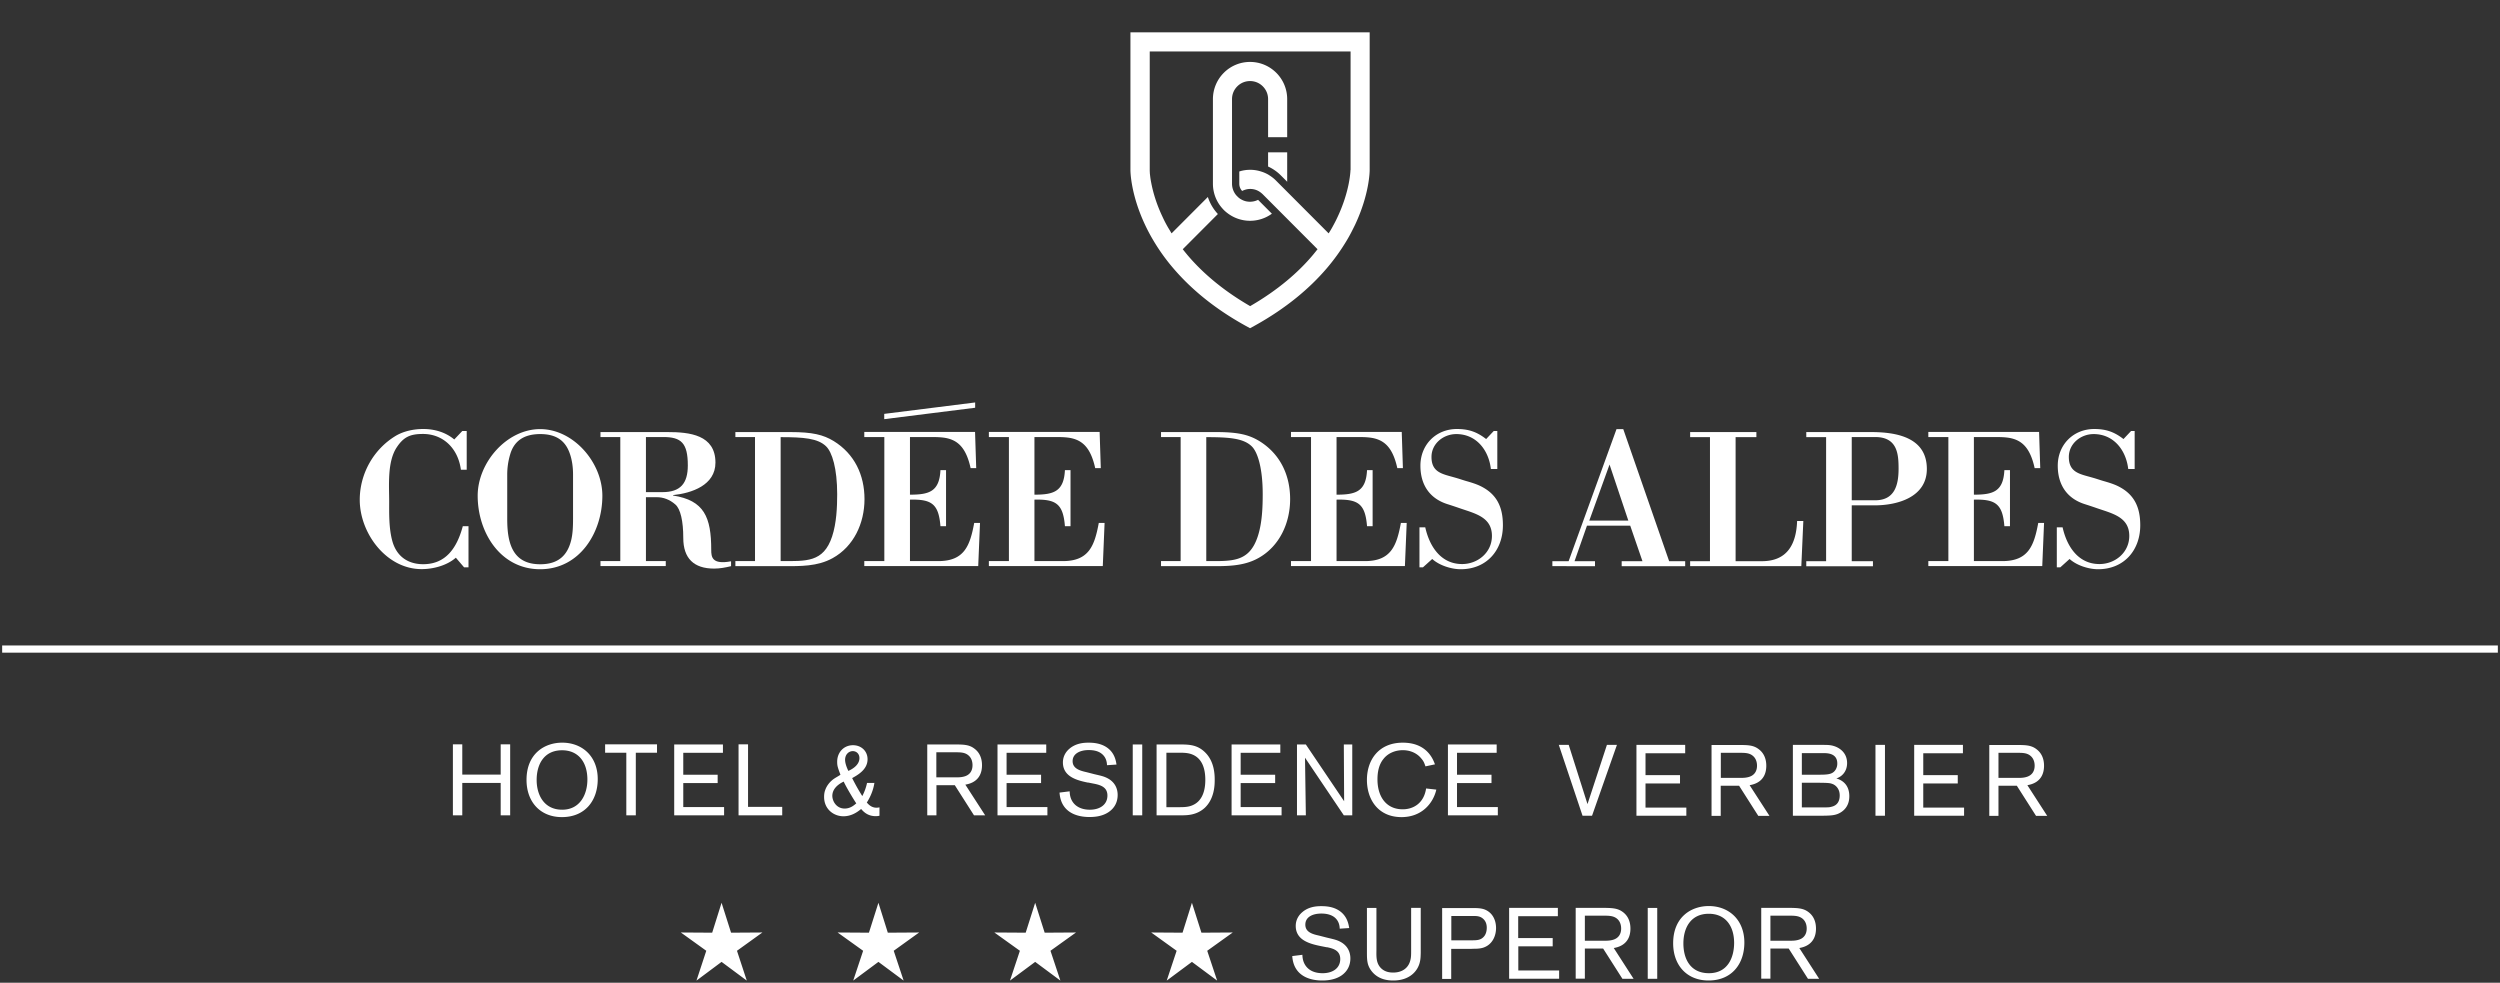
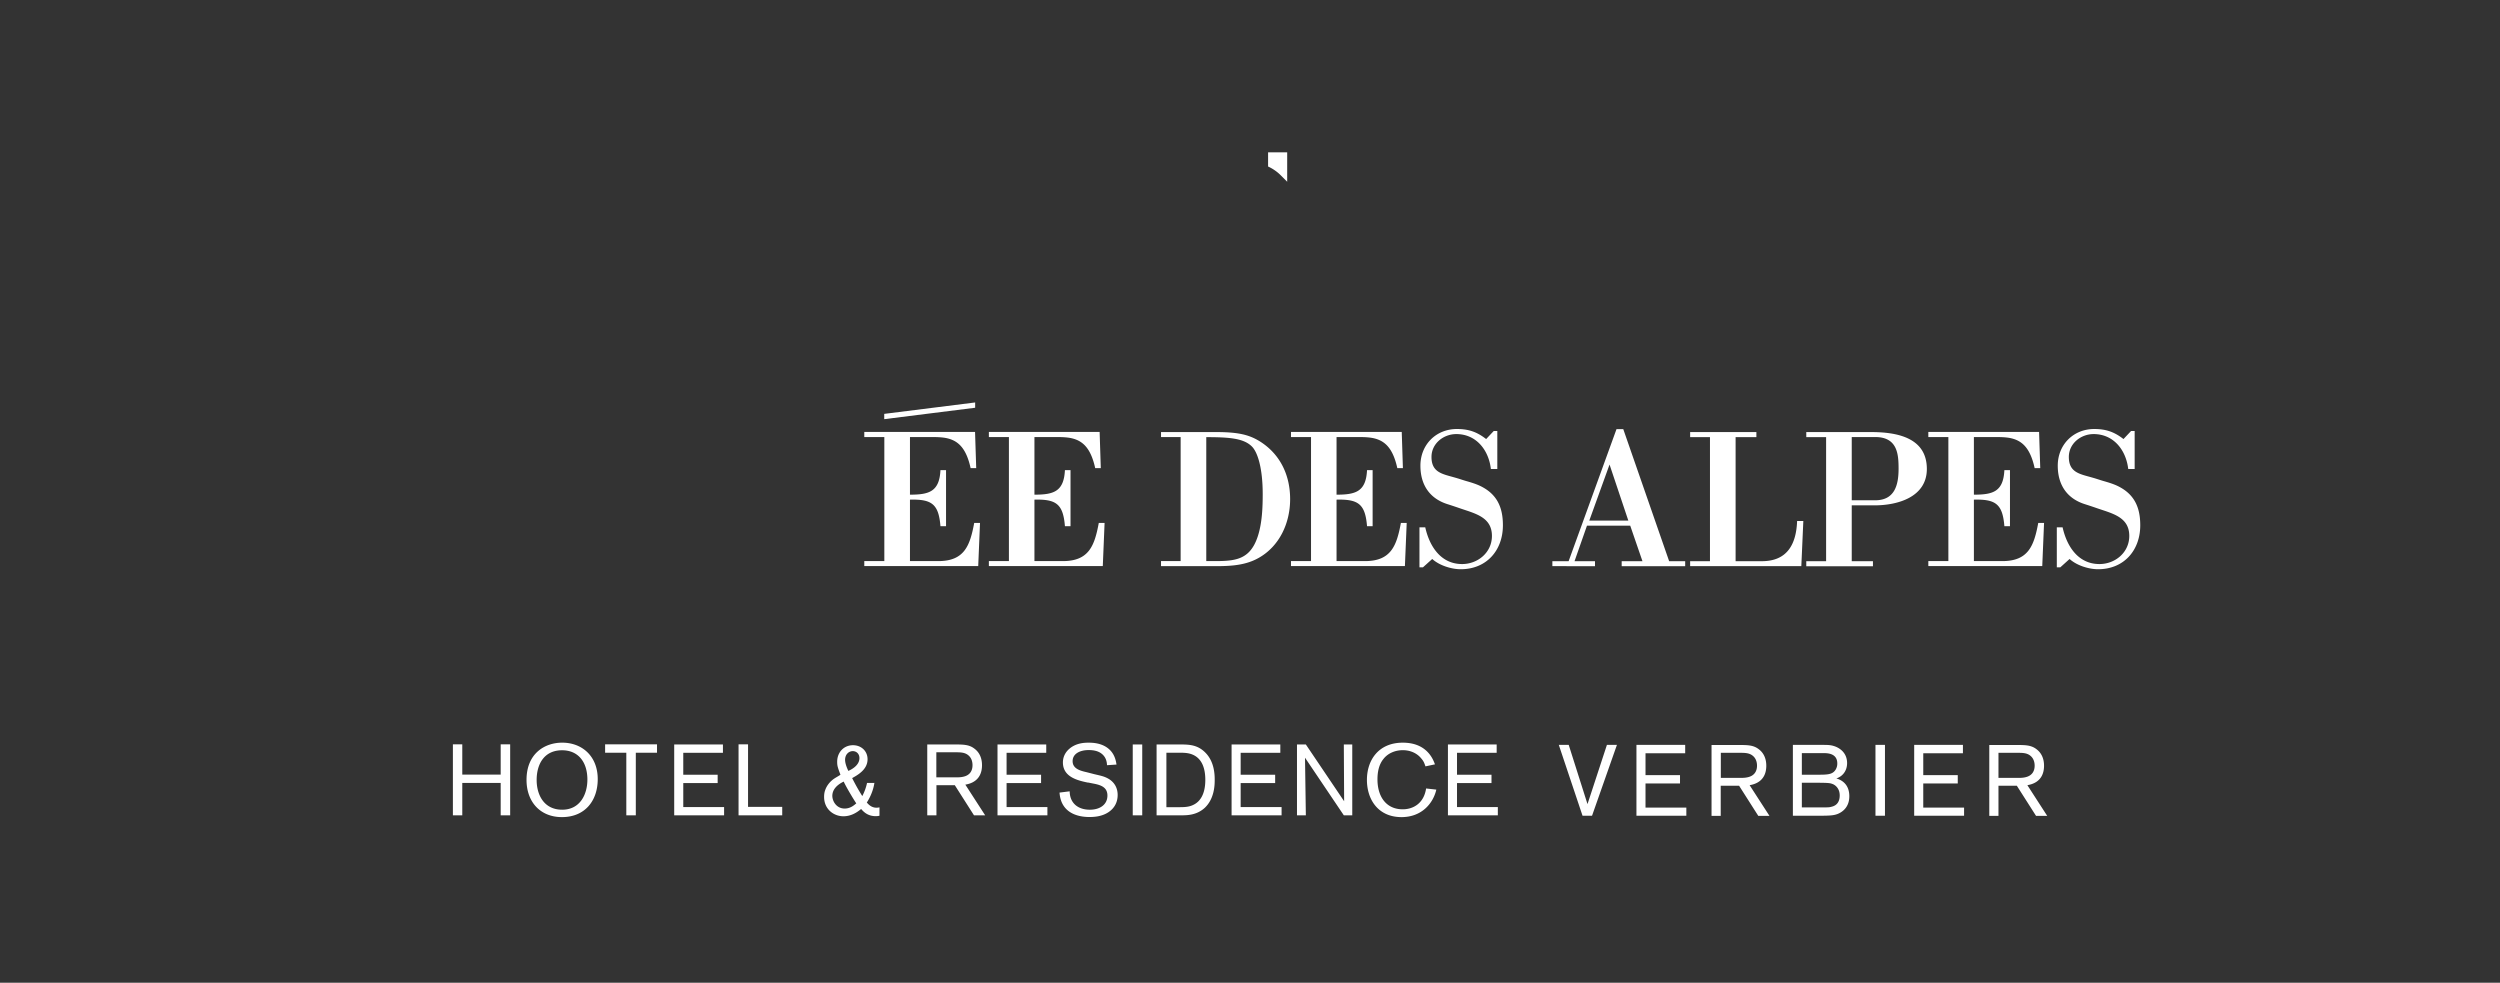
<svg xmlns="http://www.w3.org/2000/svg" width="435" height="171" fill="none" viewBox="0 0 435 171">
  <rect x="0" y="0" width="435" height="171" fill="#333333" stroke="none" />
  <g fill="#fff" clip-path="url(#a)">
-     <path d="M81.52 91.556v7.158h-.77l-1.432-1.674c-1.56 1.361-3.91 1.987-5.965 1.987-6.13 0-10.756-6.256-10.756-12.052 0-4.545 2.404-8.833 6.314-11.17 1.395-.81 3.138-1.159 4.735-1.159 1.946 0 3.873.552 5.397 1.822l1.394-1.472h.771v6.734h-1.01c-.513-3.809-3.174-6.22-6.588-6.22-2.221 0-3.378.498-4.607 2.374-1.634 2.522-1.285 6.57-1.285 9.403 0 1.988-.074 4.711.587 6.993.66 2.226 2.294 3.735 4.938 3.882 4.294.203 6.277-2.834 7.286-6.606zm18.19-8.997c0-1.252-.165-2.448-.514-3.497-.698-2.134-2.13-3.533-5.195-3.533s-4.607 1.399-5.23 3.533a12.3 12.3 0 0 0-.514 3.496v7.618c0 1.362.073 2.687.385 3.92.624 2.41 2.092 4.085 5.36 4.085 3.267 0 4.735-1.675 5.359-4.085.312-1.215.349-2.558.349-3.92zm-16.593 3.698c0-5.76 5.048-11.592 10.866-11.592 5.819 0 10.829 5.833 10.829 11.592 0 6.385-3.928 12.789-10.829 12.789S83.117 92.66 83.117 86.257" />
-     <path d="M112.393 85.631h2.863c3.139 0 4.424-1.508 4.424-4.655 0-3.901-1.157-4.931-4.259-4.931h-3.028zm0 11.998h3.45v.864h-11.361v-.864h3.451V76.044h-3.451v-.864h11.673c3.8 0 8.333.46 8.333 5.317 0 3.938-4.148 5.318-7.378 5.65v.073c5.433.847 6.644 3.772 6.644 9.458 0 1.215.11 2.613 3.451 1.987v.847c-.973.24-1.946.423-2.955.423-3.524 0-5.36-1.785-5.36-5.336 0-2.907-.477-5.06-1.395-5.833-.972-.847-2.092-1.251-3.175-1.251h-1.927v11.132zm23.438 0c4.424 0 7.452.276 8.958-4.287.77-2.337.881-5.134.881-7.36 0-4.472-.881-7.306-1.928-8.318-1.431-1.398-3.909-1.6-7.911-1.6v21.583zm-7.874-22.449h9.581c3.837 0 5.709.46 7.526 1.564 3.616 2.227 5.359 5.907 5.359 10.102s-1.872 8.244-5.543 10.268c-2.643 1.472-5.653 1.398-8.535 1.398h-8.388v-.883h3.414V76.045h-3.414v-.883z" />
    <path d="M158.334 76.045v10.028c3.341 0 5.121-.533 5.305-4.269h.972v9.753h-.972c-.312-3.883-1.542-4.71-5.305-4.619V97.63h4.938c4.533 0 5.506-2.687 6.24-6.643h1.01l-.312 7.508h-19.823v-.865h3.487V76.045h-3.487v-.883h19.272l.202 6.293h-.973c-.734-3.35-2.056-4.637-3.836-5.134-.863-.24-1.872-.276-3.029-.276zm21.659 0v10.028c3.34 0 5.12-.533 5.304-4.269h.973v9.753h-.973c-.312-3.883-1.542-4.71-5.304-4.619V97.63h4.955c4.534 0 5.507-2.687 6.241-6.643h1.009l-.312 7.508h-19.823v-.865h3.488V76.045h-3.488v-.883h19.273l.202 6.293h-.973c-.734-3.35-2.056-4.637-3.836-5.134-.863-.24-1.873-.276-3.029-.276zm29.899 21.584c4.423 0 7.452.276 8.957-4.287.771-2.337.863-5.134.863-7.36 0-4.472-.863-7.306-1.909-8.318-1.432-1.398-3.91-1.6-7.911-1.6v21.583zm-7.874-22.449h9.581c3.836 0 5.708.46 7.525 1.564 3.616 2.227 5.36 5.907 5.36 10.102s-1.872 8.244-5.543 10.268c-2.643 1.472-5.635 1.398-8.535 1.398h-8.388v-.883h3.414V76.045h-3.414v-.883zm30.542.865v10.028c3.34 0 5.121-.533 5.304-4.269h.973v9.753h-.973c-.312-3.883-1.541-4.71-5.304-4.619V97.63h4.956c4.533 0 5.506-2.687 6.24-6.643h1.01l-.312 7.508h-19.823v-.865h3.487V76.045h-3.487v-.883h19.272l.202 6.293h-.973c-.734-3.35-2.056-4.637-3.836-5.134-.863-.24-1.872-.276-3.028-.276zm15.014 22.669h-.587V91.76h1.009c.734 3.312 2.717 6.385 6.406 6.385 2.753 0 5.194-2.024 5.194-4.895 0-3.257-2.882-3.882-5.506-4.784a95 95 0 0 0-2.093-.7c-3.248-.975-4.845-3.422-4.845-6.734 0-3.662 2.716-6.385 6.35-6.385 2.019 0 3.488.497 5.085 1.748l1.321-1.398h.624v6.606h-1.119c-.386-3.313-2.552-6.073-6.021-6.073-2.221 0-4.313 1.638-4.313 3.975 0 2.686 1.854 2.962 4.001 3.57.863.239 1.56.496 2.166.662.698.202 1.56.46 2.294.81 2.919 1.398 3.965 3.698 3.965 6.845 0 4.397-2.863 7.654-7.342 7.654-1.633 0-3.726-.662-4.956-1.784l-1.633 1.472zm28.963-8.132h6.792l-3.268-9.753zm-6.424 7.93v-.864h2.827l8.333-22.983h1.175l7.984 22.983h2.79v.865h-11.05v-.865h3.616l-2.129-6.183h-7.525l-2.166 6.183h3.561v.865zm23.971 0v-.865h3.451V76.063h-3.451v-.883h11.527v.883h-3.616v21.584h4.57c4.424 0 5.984-2.963 6.131-6.992h1.083l-.349 7.857zm32.194-11.464c3.377 0 4.075-2.613 4.075-5.483 0-2.521-.184-5.52-4.075-5.52h-4.075v11.003zM314.293 75.18h11.251c4.423 0 9.728.901 9.728 6.422 0 4.894-5.084 6.33-9.086 6.33h-3.983v9.715h3.69v.883h-11.6v-.883h3.45V76.063h-3.45zm29.165.865v10.028c3.341 0 5.121-.533 5.304-4.269h.973v9.753h-.973c-.312-3.883-1.541-4.71-5.304-4.619V97.63h4.956c4.533 0 5.506-2.687 6.24-6.643h1.01l-.312 7.508h-19.823v-.865h3.487V76.045h-3.487v-.883h19.272l.202 6.293h-.973c-.734-3.35-2.055-4.637-3.836-5.134-.863-.24-1.872-.276-3.028-.276zm15.014 22.669h-.587V91.76h1.009c.734 3.312 2.717 6.385 6.406 6.385 2.753 0 5.194-2.024 5.194-4.895 0-3.257-2.881-3.882-5.506-4.784a95 95 0 0 0-2.093-.7c-3.248-.975-4.845-3.422-4.845-6.734 0-3.662 2.716-6.385 6.351-6.385 2.019 0 3.487.497 5.084 1.748l1.321-1.398h.624v6.606h-1.119c-.386-3.313-2.552-6.073-6.021-6.073-2.22 0-4.313 1.638-4.313 3.975 0 2.686 1.854 2.962 4.001 3.57.863.239 1.561.496 2.166.662.698.202 1.56.46 2.295.81 2.918 1.398 3.964 3.698 3.964 6.845 0 4.397-2.863 7.654-7.342 7.654-1.633 0-3.726-.662-4.955-1.784l-1.634 1.472zM169.677 70.948l-15.821 1.987v-.92l15.821-1.987zm-82.558 65.286h-6.681v5.631h-1.634v-12.347h1.633v5.262h6.682v-5.262h1.651v12.347h-1.65zm10.681-5.686c-3.101 0-4.423 2.392-4.423 5.171 0 2.576 1.267 5.17 4.442 5.17s4.405-2.76 4.387-5.299c-.018-2.981-1.579-5.042-4.405-5.042m-.036 11.629c-3.744 0-6.149-2.631-6.149-6.477 0-4.582 3.157-6.477 6.204-6.477 3.451 0 6.186 2.337 6.186 6.348 0 3.699-2.166 6.606-6.24 6.606m12.865-11.206v10.894h-1.652v-10.894h-3.689v-1.453h9.03v1.453zm8.259 5.281v4.177h7.103v1.436h-8.681v-12.329h8.48v1.454h-6.902v3.809h5.984v1.453zm11.27 4.14h5.947v1.473h-7.599v-12.347h1.652zm19.382-8.482c0-.773-.55-1.215-1.156-1.215-.642 0-1.34.516-1.34 1.528 0 .607.33 1.435.569 1.913.991-.441 1.927-1.177 1.927-2.226m-4.717 6.569c0 .902.698 2.208 2.148 2.208.972 0 1.615-.552 2.019-.902-.367-.533-1.762-2.833-2.185-3.79-1.082.515-1.982 1.325-1.982 2.502m7.324-2.3c-.092.663-.386 1.988-1.322 3.441.239.276.771.902 1.689.902.202 0 .367-.037.514-.055v1.453c-.184.037-.349.074-.643.074-1.193 0-1.945-.534-2.551-1.251-.918.773-1.909 1.269-3.084 1.269-1.67 0-3.358-1.214-3.358-3.367 0-.423.055-.846.201-1.214.276-.81.918-1.564 1.616-2.006.147-.111.881-.515 1.028-.644-.478-1.27-.569-1.546-.569-2.263 0-1.638 1.156-2.871 2.753-2.871 1.413 0 2.533.994 2.533 2.447 0 1.785-1.689 2.724-2.68 3.276a35 35 0 0 0 1.762 3.128 8.8 8.8 0 0 0 .826-2.282h1.321zm10.792-.938h3.249c.532 0 1.009 0 1.505-.129 1.138-.276 1.523-1.104 1.523-1.987 0-.313-.036-1.16-.734-1.73-.642-.534-1.45-.515-2.386-.515h-3.175v4.361zm0 1.361v5.245h-1.597v-12.329h4.571c1.707 0 2.716 0 3.67.755.9.68 1.285 1.711 1.285 2.852 0 2.889-2.312 3.275-2.9 3.385l3.451 5.337h-1.946l-3.34-5.245zm12.206-.368v4.177h7.103v1.436h-8.682v-12.329h8.48v1.454h-6.901v3.809h6.002v1.453zm14.188-.073c-1.78-.368-4.387-.957-4.387-3.515 0-1.214.661-1.987 1.138-2.392 1.101-.938 2.441-1.049 3.304-1.049s2.203.092 3.304.902c1.211.883 1.468 2.153 1.578 2.907l-1.652.111c-.018-.387-.073-1.362-.991-2.043-.624-.46-1.413-.589-2.202-.589-1.469 0-2.79.607-2.79 1.932s1.358 1.675 2.423 1.914l1.358.35c.936.22 1.45.331 1.927.533 1.854.773 2.129 2.245 2.129 3.073 0 1.159-.459 2.227-1.56 2.981-1.193.81-2.606.865-3.34.865-1.12 0-4.938-.166-5.213-4.251l1.762-.22c.018.478.073 1.545.991 2.373.698.607 1.615.828 2.515.828 1.743 0 3.065-.865 3.065-2.465 0-1.436-1.138-1.822-2.331-2.061l-1.028-.203zm9.416-6.643h-1.652v12.329h1.652zm4.203 1.454v9.458h2.184c1.083 0 1.891-.037 2.717-.515.826-.46 1.872-1.564 1.872-4.233 0-2.024-.587-3.919-2.57-4.526-.679-.203-1.395-.203-2.257-.203h-1.928zm-1.689-1.454h3.855c1.744 0 3.285 0 4.717 1.527 1.487 1.583 1.523 3.773 1.523 4.637 0 .865-.036 3.257-1.725 4.858-1.432 1.307-3.102 1.307-4.148 1.307h-4.24v-12.329zm14.611 6.716v4.177h7.121v1.436h-8.7v-12.329h8.48v1.454h-6.901v3.809h6.002v1.453zm19.419-6.716v12.329h-1.469l-6.754-10.029.147 10.029h-1.542v-12.329h1.542l6.662 9.881-.055-9.881zm14.628 7.857c-.532 2.337-2.496 4.784-6.057 4.784-4.056 0-6.02-3.054-6.02-6.477 0-3.422 2.001-6.477 6.241-6.477 4.239 0 5.286 2.944 5.598 3.772l-1.652.35c-.165-.46-.276-.865-.734-1.38-.588-.736-1.671-1.435-3.212-1.435-1.304 0-2.588.515-3.378 1.545-.789.976-1.028 2.264-1.028 3.533 0 3.055 1.561 5.208 4.387 5.208 1.836 0 3.689-1.031 4.075-3.625l1.799.202zm3.598-1.141v4.177h7.103v1.436h-8.682v-12.329h8.48v1.454h-6.901v3.809h6.002v1.453zm26.082-6.642h1.743l-4.331 12.328h-1.652l-4.13-12.328h1.725l3.267 10.304zm6.717 6.716v4.196h7.104v1.416h-8.682V129.61h8.48v1.454h-6.902v3.808h6.002v1.454zm13.087-.975h3.267c.533 0 1.01 0 1.505-.129 1.138-.276 1.542-1.104 1.542-1.987 0-.313-.037-1.159-.734-1.73-.642-.533-1.45-.515-2.386-.515h-3.176v4.361zm0 1.362v5.244h-1.597v-12.329h4.571c1.707 0 2.716 0 3.67.755.9.681 1.285 1.711 1.285 2.852 0 2.889-2.312 3.275-2.9 3.386l3.451 5.336h-1.946l-3.34-5.244zm14.115-.516v4.288h3.634c.863 0 1.175 0 1.523-.111 1.047-.239 1.432-1.012 1.432-1.969 0-1.435-1.046-1.913-1.193-1.968-.477-.203-.863-.221-2.386-.24zm0-5.133v3.735h2.569c1.854 0 2.735 0 3.286-.847a2 2 0 0 0 .312-1.104c0-1.766-1.689-1.803-2.349-1.803h-3.818zm-1.56-1.454h5.065c.716 0 1.157 0 1.652.092 1.23.239 2.717 1.159 2.717 3.073 0 1.509-.955 2.392-1.872 2.668.459.147 2.257.681 2.257 3.091 0 .589-.091 1.896-1.395 2.76-.954.626-1.817.626-3.615.644h-4.809zm16.023 0h-1.652v12.328h1.652zm6.663 6.716v4.196h7.103v1.416h-8.682V129.61h8.48v1.454h-6.901v3.808h6.002v1.454zm13.087-.975h3.267c.532 0 1.009 0 1.486-.129 1.138-.276 1.542-1.104 1.542-1.988 0-.312-.036-1.159-.734-1.729-.642-.534-1.45-.515-2.386-.515h-3.175zm0 1.361v5.244h-1.597v-12.328h4.57c1.707 0 2.717 0 3.671.754.899.681 1.285 1.712 1.285 2.852 0 2.889-2.313 3.276-2.9 3.386l3.45 5.336h-1.945l-3.341-5.244zM220.648 28.976a7.5 7.5 0 0 1 2.239 1.564l1.083 1.085V26.51h-3.322z" />
-     <path d="M212.774 36.355c.275.312.605.588.936.828a6.465 6.465 0 0 0 7.599 0l-2.405-2.411a3.2 3.2 0 0 1-1.395.331c-.514 0-.973-.11-1.395-.331a2.7 2.7 0 0 1-.826-.607l-.165-.166a3.13 3.13 0 0 1-.752-2.06V17.253c0-.883.348-1.656.917-2.226a3.1 3.1 0 0 1 2.221-.92 3.1 3.1 0 0 1 2.221.92c.569.57.918 1.343.918 2.226v6.625h3.322v-6.625c0-3.588-2.9-6.477-6.461-6.477-3.579 0-6.461 2.908-6.461 6.477v14.684c0 .442.037.884.129 1.307a6.4 6.4 0 0 0 1.597 3.11" />
-     <path d="M234.983 29.583s-.055 3.606-2.331 8.354c-.239.515-.514 1.03-.808 1.564a17 17 0 0 1-.661 1.104l-6.314-6.33-1.009-1.012-1.836-1.84c-.403-.423-.881-.754-1.358-1.049a6.2 6.2 0 0 0-1.248-.534 6.1 6.1 0 0 0-1.89-.294c-.625 0-1.285.092-1.891.294v2.117c0 .588.257 1.012.496 1.27.44-.222.917-.35 1.395-.35.495 0 .972.11 1.413.35.275.146.514.33.752.551l.221.221 2.349 2.355.881.884 6.112 6.127c-.257.313-.514.644-.789.975-2.515 3-6.039 6.091-10.939 8.925-4.901-2.834-8.425-5.944-10.94-8.925a37 37 0 0 1-.789-.975l6.112-6.127a7.9 7.9 0 0 1-1.744-2.963l-6.314 6.33c-.22-.386-.458-.755-.66-1.104a21 21 0 0 1-.918-1.785c-1.138-2.392-1.689-4.471-1.964-5.925-.147-.718-.202-1.306-.239-1.675 0-.183-.018-.33-.018-.423V8.956h34.947v20.608zm1.652-23.958h-39.94v23.958c0 .184.018 4.177 2.551 9.55a31 31 0 0 0 1.505 2.815 34 34 0 0 0 3.451 4.784c2.919 3.404 6.938 6.864 12.5 9.937l.807.441.808-.441c5.543-3.073 9.581-6.532 12.499-9.937a35 35 0 0 0 3.451-4.784c.587-.957 1.064-1.913 1.505-2.815 2.533-5.373 2.551-9.366 2.551-9.55V5.625zm197.99 106.688H.375v1.251h434.25zm-310.706 49.976-5.451-.036 4.424 3.183-1.707 5.189 4.368-3.257 4.387 3.257-1.707-5.189 4.423-3.183-5.451.036-1.652-5.207zm27.275 0-5.451-.036 4.442 3.183-1.726 5.189 4.387-3.257 4.387 3.257-1.725-5.189 4.423-3.183-5.451.036-1.634-5.207zm27.275 0-5.451-.036 4.442 3.183-1.726 5.189 4.387-3.257 4.387 3.257-1.726-5.189 4.442-3.183-5.451.036-1.652-5.207zm27.293 0-5.451-.036 4.423 3.183-1.725 5.189 4.387-3.257 4.387 3.257-1.726-5.189 4.442-3.183-5.451.036-1.652-5.207zm102.308-2.962h3.176c.936 0 1.743 0 2.386.515.697.57.734 1.417.734 1.73 0 .883-.404 1.711-1.542 1.987-.495.129-.972.129-1.505.129h-3.267v-4.361zm3.176 5.741 3.34 5.244h1.946l-3.451-5.355c.588-.11 2.9-.515 2.9-3.385 0-1.141-.385-2.172-1.285-2.852-.954-.736-1.963-.736-3.67-.755h-4.571v12.329h1.597v-5.245h3.175zm-9.508-1.031c0 2.54-1.083 5.3-4.387 5.3s-4.441-2.595-4.441-5.171c0-2.778 1.321-5.17 4.423-5.17 2.845 0 4.387 2.06 4.405 5.041m1.781-.018c0-4.011-2.735-6.367-6.186-6.367-3.047 0-6.204 1.896-6.204 6.477 0 3.846 2.405 6.478 6.149 6.478 4.075 0 6.241-2.908 6.241-6.606m-16.813 6.311h1.652v-12.328h-1.652zm-10.921-10.985h3.175c.936 0 1.744 0 2.386.515.698.57.734 1.417.734 1.73 0 .883-.403 1.711-1.541 1.987-.496.129-.973.129-1.505.129h-3.268v-4.361zm3.175 5.741 3.341 5.244h1.945l-3.45-5.355c.587-.11 2.9-.515 2.9-3.385 0-1.141-.386-2.172-1.285-2.852-.955-.736-1.964-.736-3.671-.755h-4.57v12.329h1.596v-5.245h3.176zm-8.792-.387v-1.453h-6.002v-3.809h6.902v-1.454h-8.48v12.329h8.7v-1.436h-7.103v-4.195h6.002zm-17.638-5.299h3.799c.569 0 1.193 0 1.725.478.569.497.643 1.16.643 1.564 0 .608-.165 1.233-.588 1.638-.55.552-1.211.552-2.147.552h-3.432v-4.25zm3.56 5.704c.753 0 1.359 0 1.964-.184 1.634-.515 2.258-2.079 2.258-3.422 0-1.436-.661-2.779-2.111-3.276-.642-.202-1.34-.202-1.945-.202h-5.323v12.328h1.578v-5.225h3.561zm-10.553-7.121v7.379c0 .791 0 1.288-.166 1.84-.367 1.343-1.505 2.042-2.955 2.042-.495 0-1.56-.055-2.294-.956-.642-.792-.642-1.748-.624-2.871v-7.415h-1.652v7.636c0 1.38 0 2.3.808 3.349 1.174 1.509 2.881 1.638 3.781 1.638 2.881 0 4.258-1.675 4.607-3.165.146-.552.146-1.104.165-1.601v-7.876zm-14.666 6.845c1.212.239 2.331.626 2.331 2.061 0 1.601-1.321 2.466-3.065 2.466-.899 0-1.835-.203-2.533-.828-.918-.828-.973-1.914-.991-2.374l-1.762.221c.275 4.066 4.093 4.251 5.213 4.251.752 0 2.166-.074 3.34-.865 1.101-.755 1.56-1.84 1.56-2.981 0-.828-.275-2.3-2.129-3.073-.495-.203-.991-.313-1.927-.534l-1.358-.349c-1.065-.24-2.423-.552-2.423-1.914s1.303-1.932 2.79-1.932c.789 0 1.578.147 2.202.589.918.68.973 1.656.992 2.042l1.651-.11c-.128-.755-.367-2.006-1.578-2.908-1.12-.828-2.441-.901-3.304-.901s-2.202.11-3.285 1.049c-.478.404-1.138 1.177-1.138 2.392 0 2.557 2.606 3.146 4.386 3.514l1.028.203z" />
  </g>
  <defs>
    <clipPath id="a">
      <path fill="#fff" d="M.375.375h434.25v170.25H.375z" />
    </clipPath>
  </defs>
</svg>